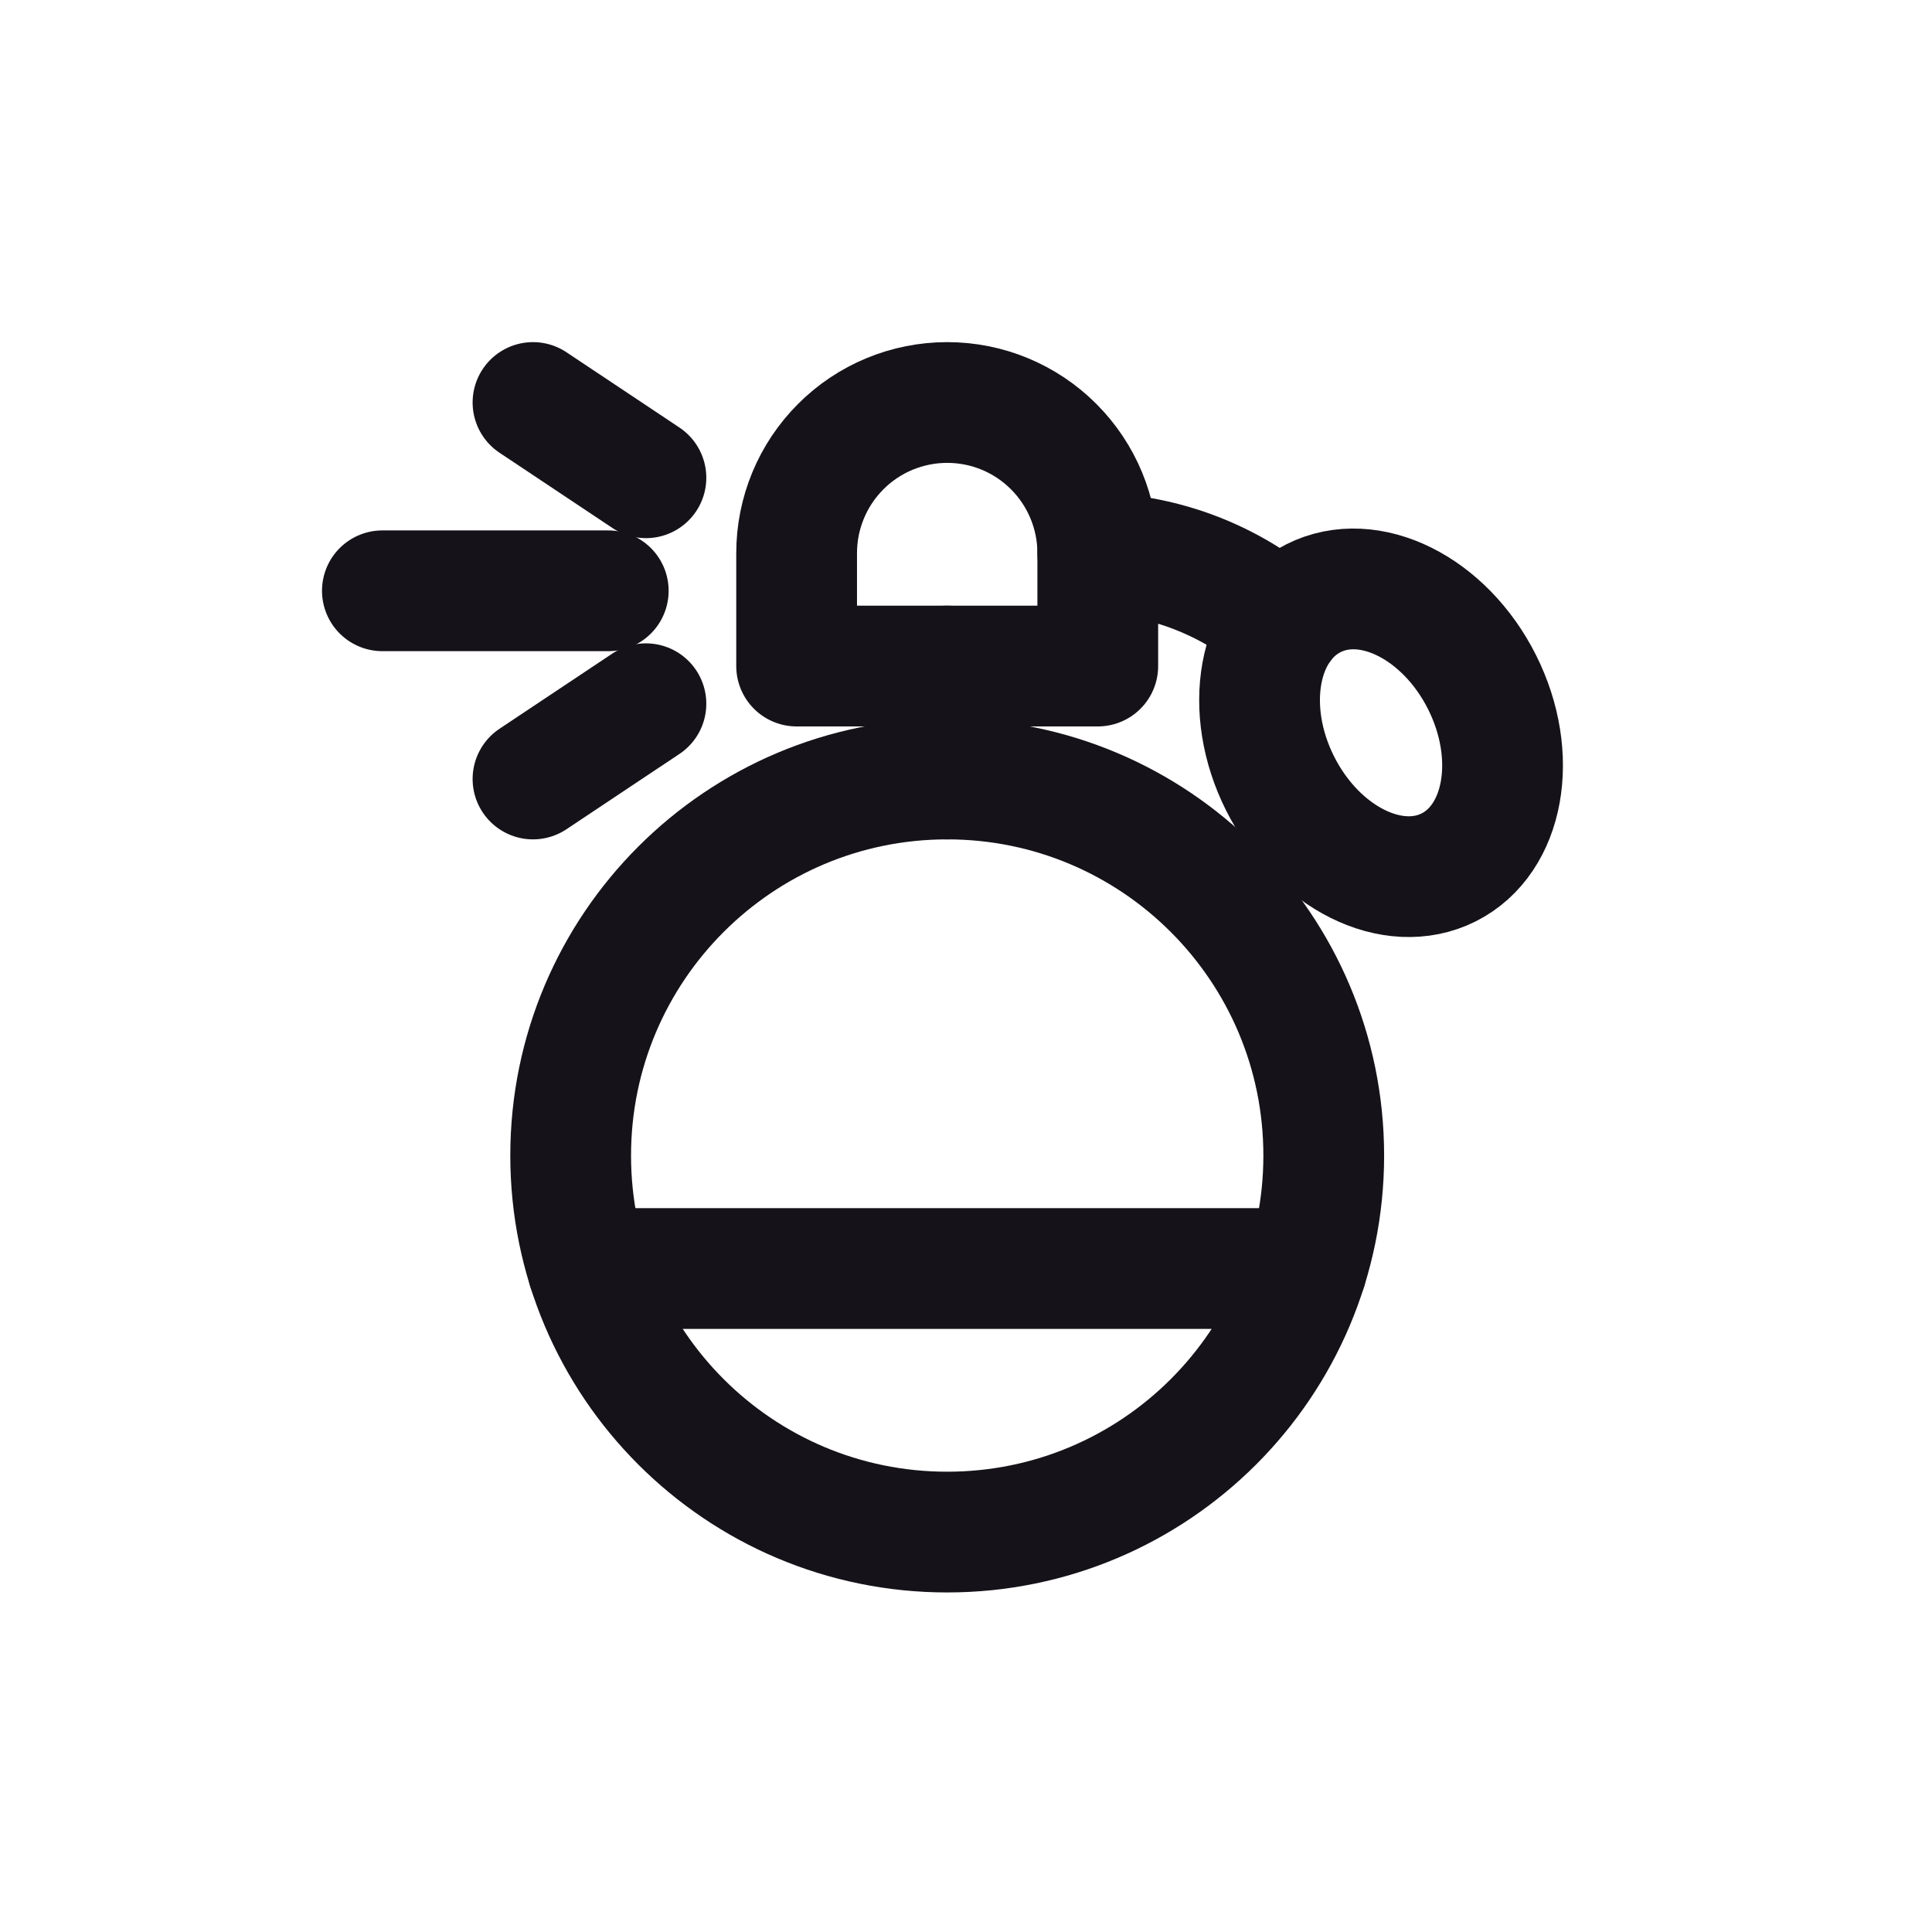
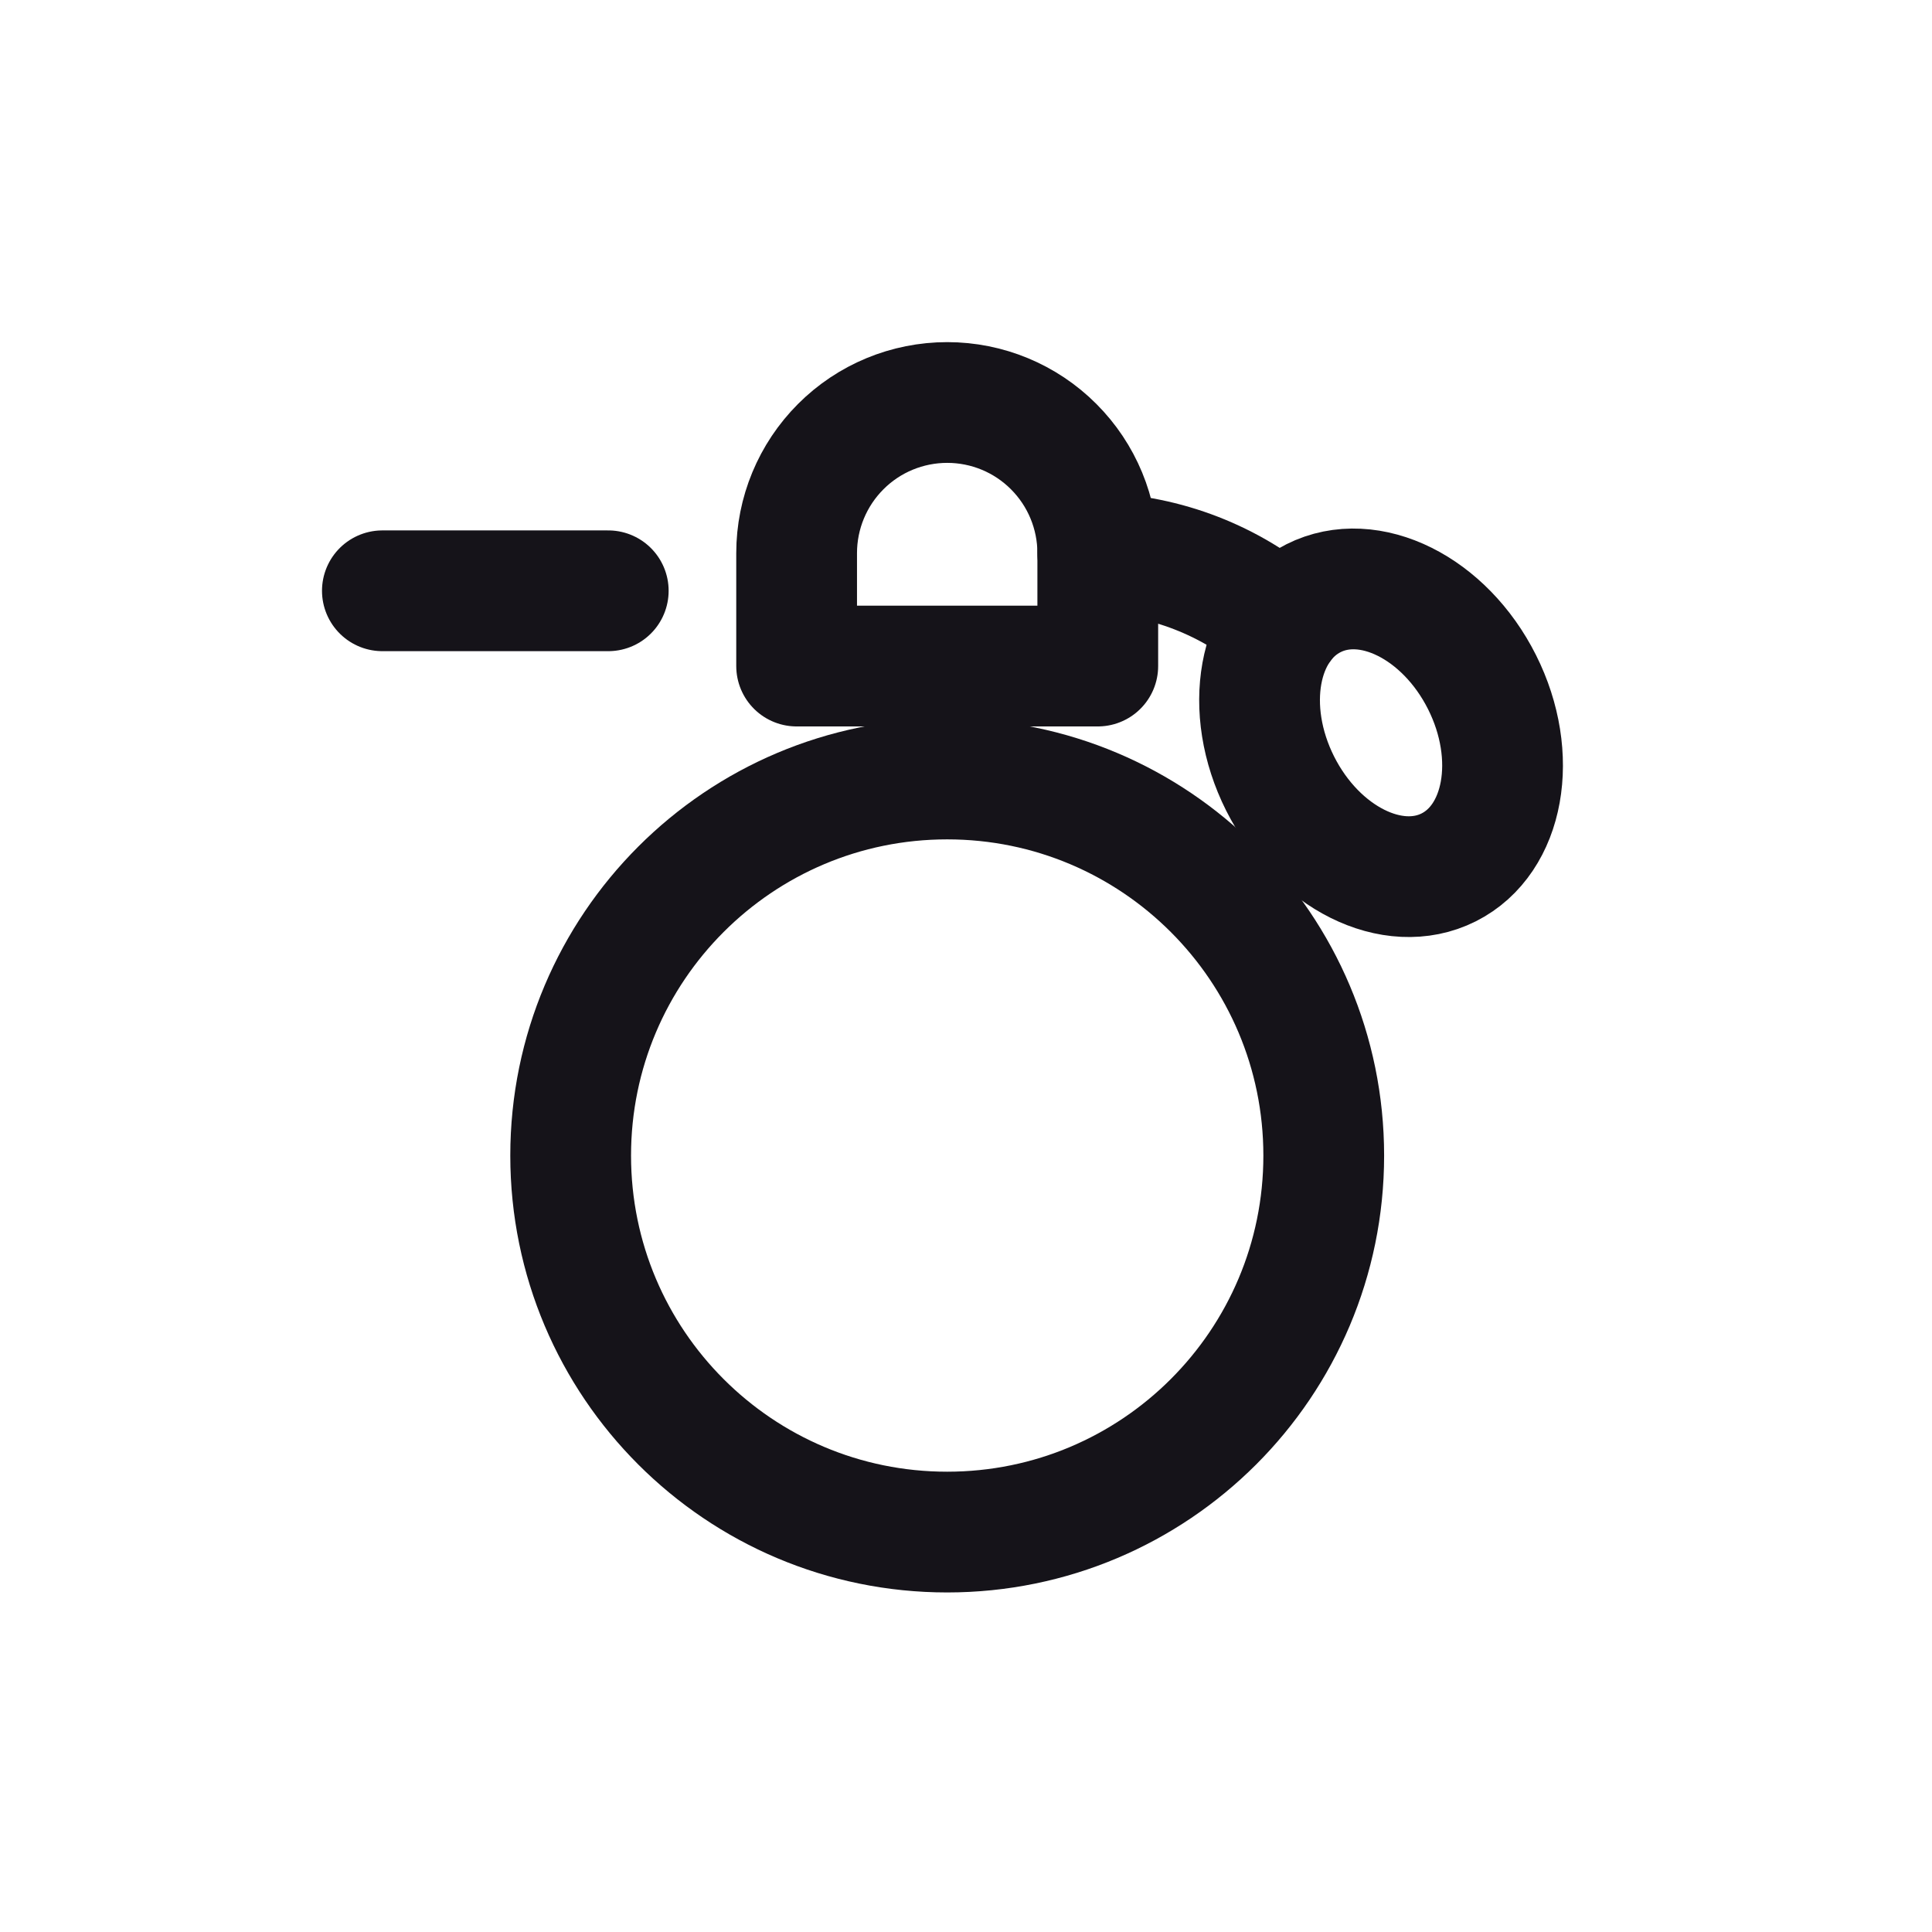
<svg xmlns="http://www.w3.org/2000/svg" width="24" height="24" viewBox="0 0 24 24" fill="none">
  <g clip-path="url(#clip0_633_44800)">
    <path d="M11.766 19.032C14.35 19.032 16.444 16.938 16.444 14.355C16.444 11.772 14.35 9.677 11.766 9.677C9.183 9.677 7.089 11.772 7.089 14.355C7.089 16.938 9.183 19.032 11.766 19.032Z" stroke="#151319" stroke-width="1.5" stroke-linecap="round" stroke-linejoin="round" />
    <path d="M13.637 6.871C13.637 6.375 13.44 5.899 13.089 5.548C12.739 5.197 12.263 5 11.767 5C11.27 5 10.794 5.197 10.444 5.548C10.093 5.899 9.896 6.375 9.896 6.871V8.274H13.637V6.871Z" stroke="#151319" stroke-width="1.5" stroke-linecap="round" stroke-linejoin="round" />
    <path d="M17.996 10.775C18.688 10.427 18.874 9.396 18.41 8.473C17.946 7.55 17.009 7.083 16.317 7.431C15.624 7.779 15.438 8.809 15.902 9.733C16.366 10.656 17.303 11.123 17.996 10.775Z" stroke="#151319" stroke-width="1.5" stroke-linecap="round" stroke-linejoin="round" />
    <path d="M13.637 6.871C14.48 6.896 15.289 7.21 15.928 7.76" stroke="#151319" stroke-width="1.5" stroke-linecap="round" stroke-linejoin="round" />
-     <path d="M11.767 8.274V9.677" stroke="#151319" stroke-width="1.5" stroke-linecap="round" stroke-linejoin="round" />
-     <path d="M7.303 15.758H16.23" stroke="#151319" stroke-width="1.5" stroke-linecap="round" stroke-linejoin="round" />
    <path d="M7.556 7.339H4.75" stroke="#151319" stroke-width="1.5" stroke-linecap="round" stroke-linejoin="round" />
-     <path d="M8.024 5.935L6.621 5" stroke="#151319" stroke-width="1.5" stroke-linecap="round" stroke-linejoin="round" />
-     <path d="M8.024 8.742L6.621 9.677" stroke="#151319" stroke-width="1.5" stroke-linecap="round" stroke-linejoin="round" />
  </g>
  <defs>
    <clipPath id="clip0_633_44800">
      <rect width="16" height="16" fill="white" transform="translate(4 4)" />
    </clipPath>
  </defs>
</svg>